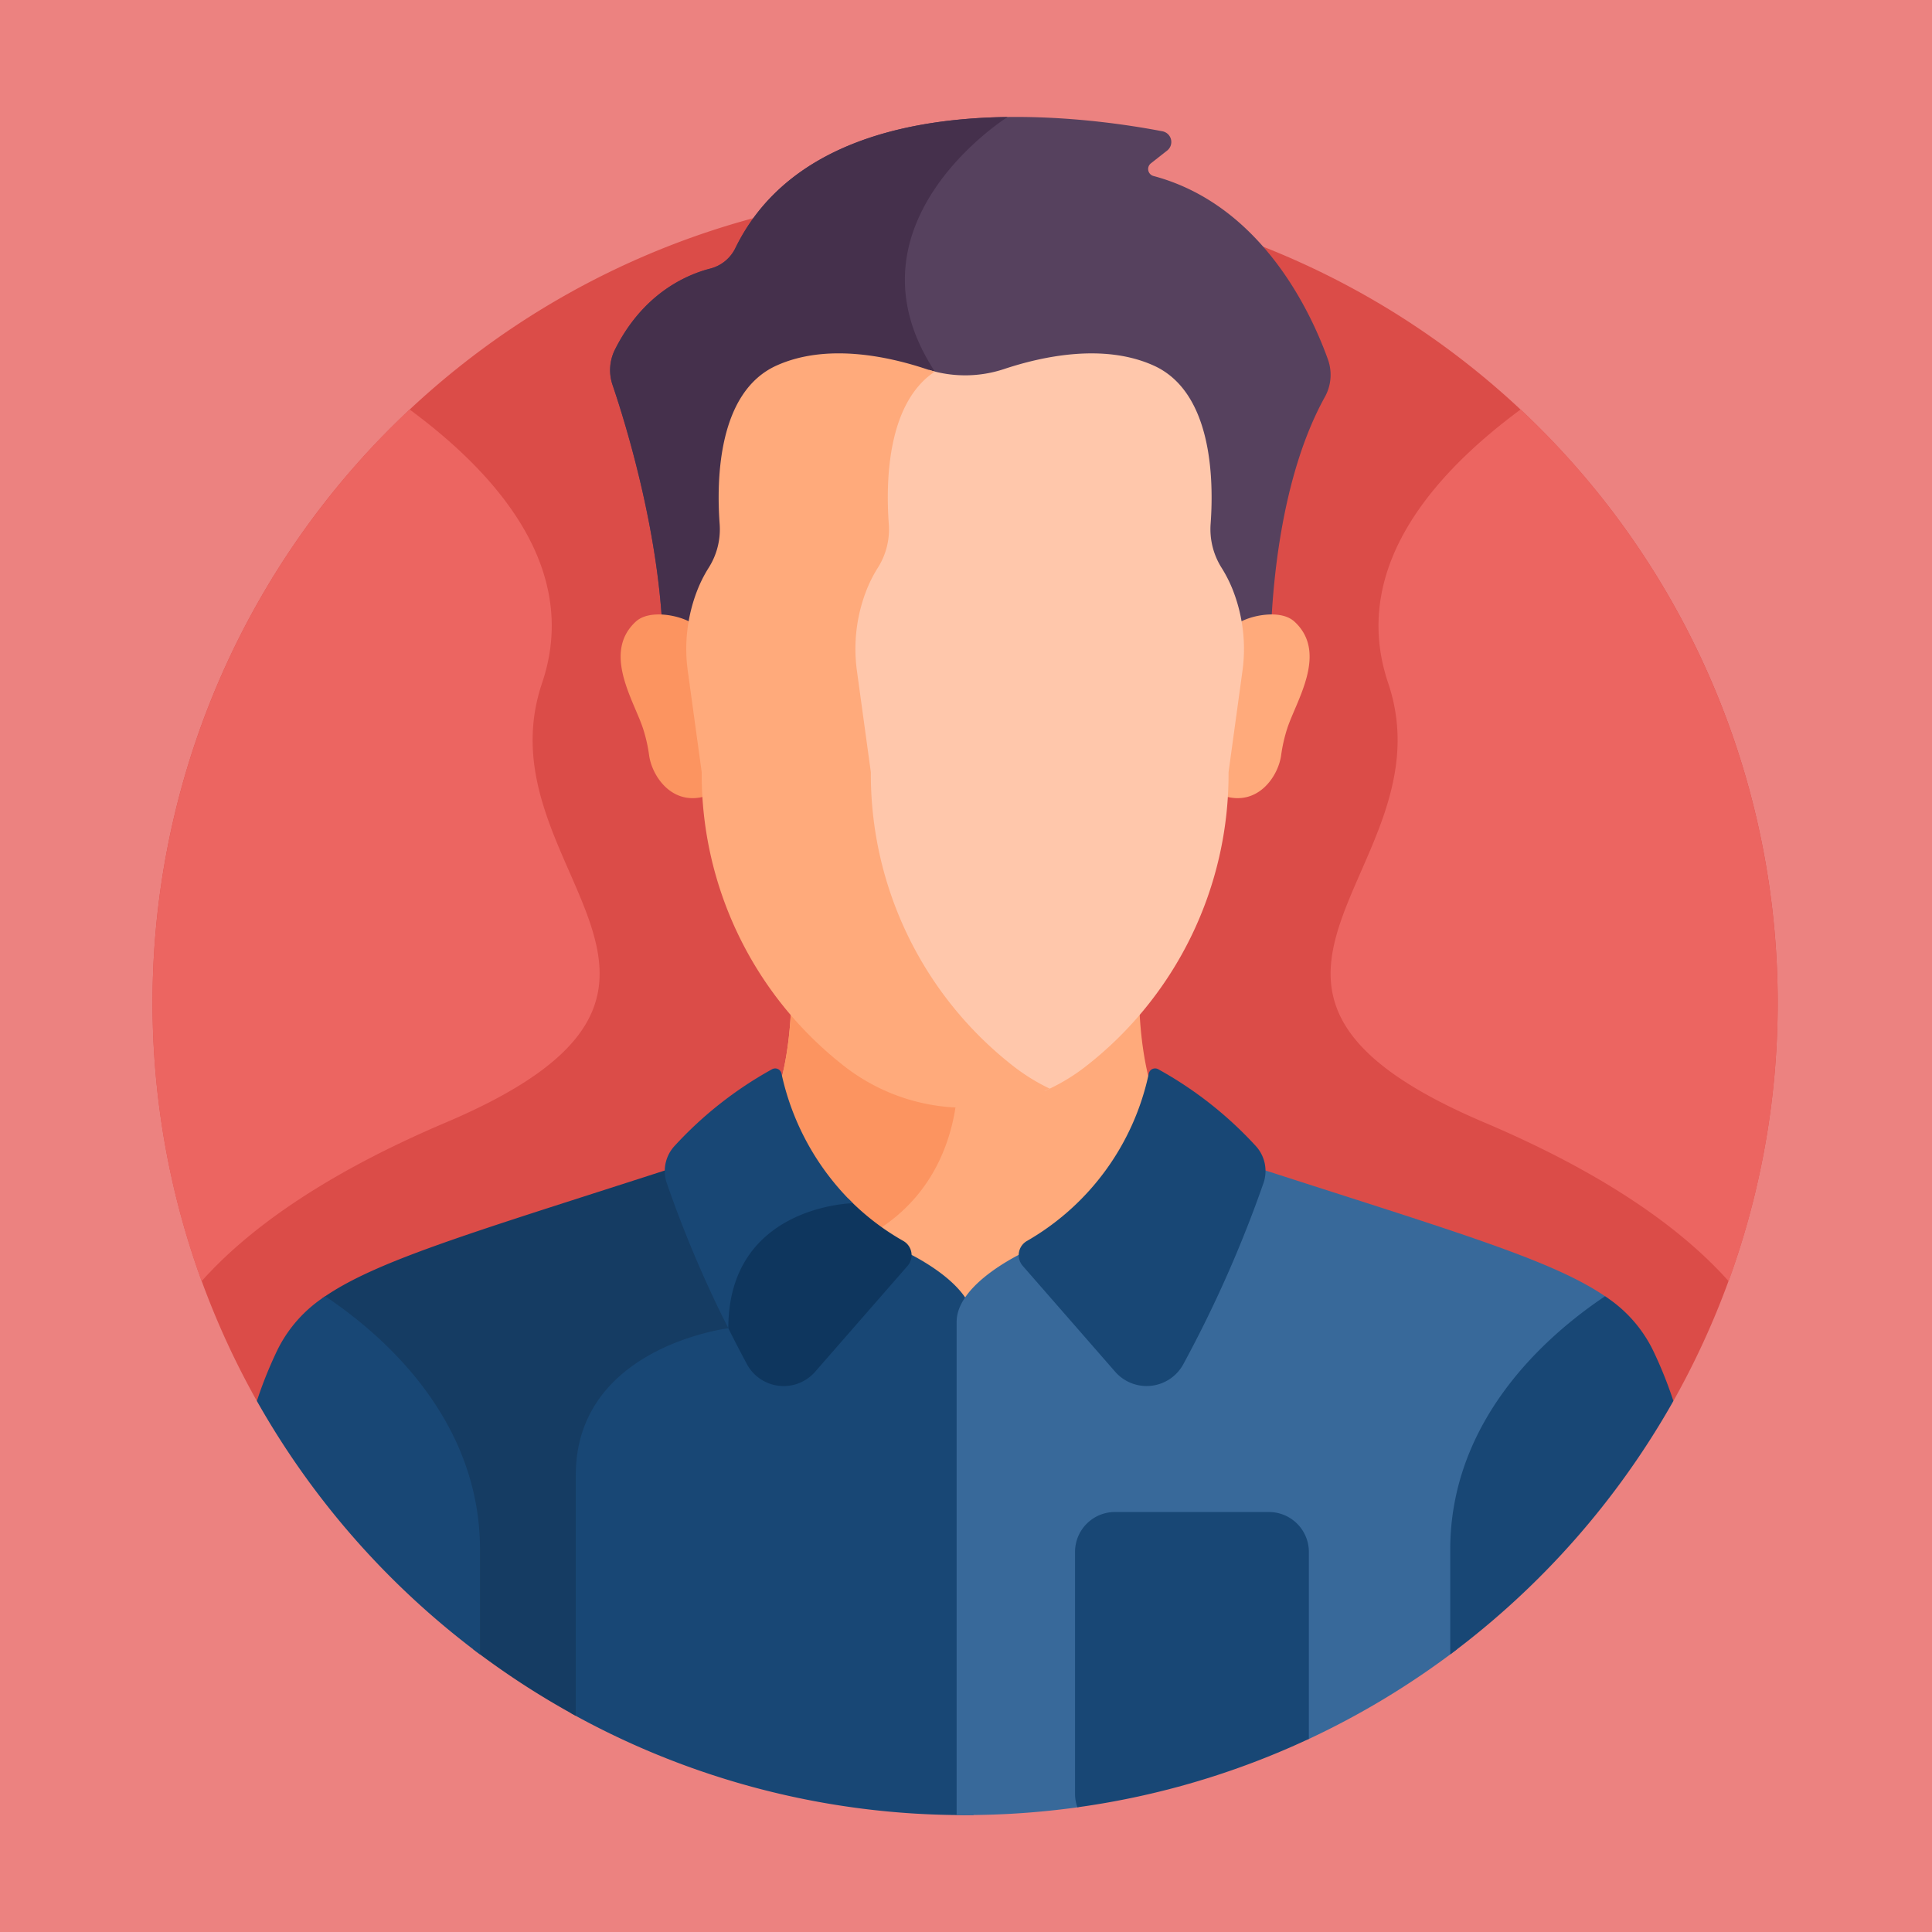
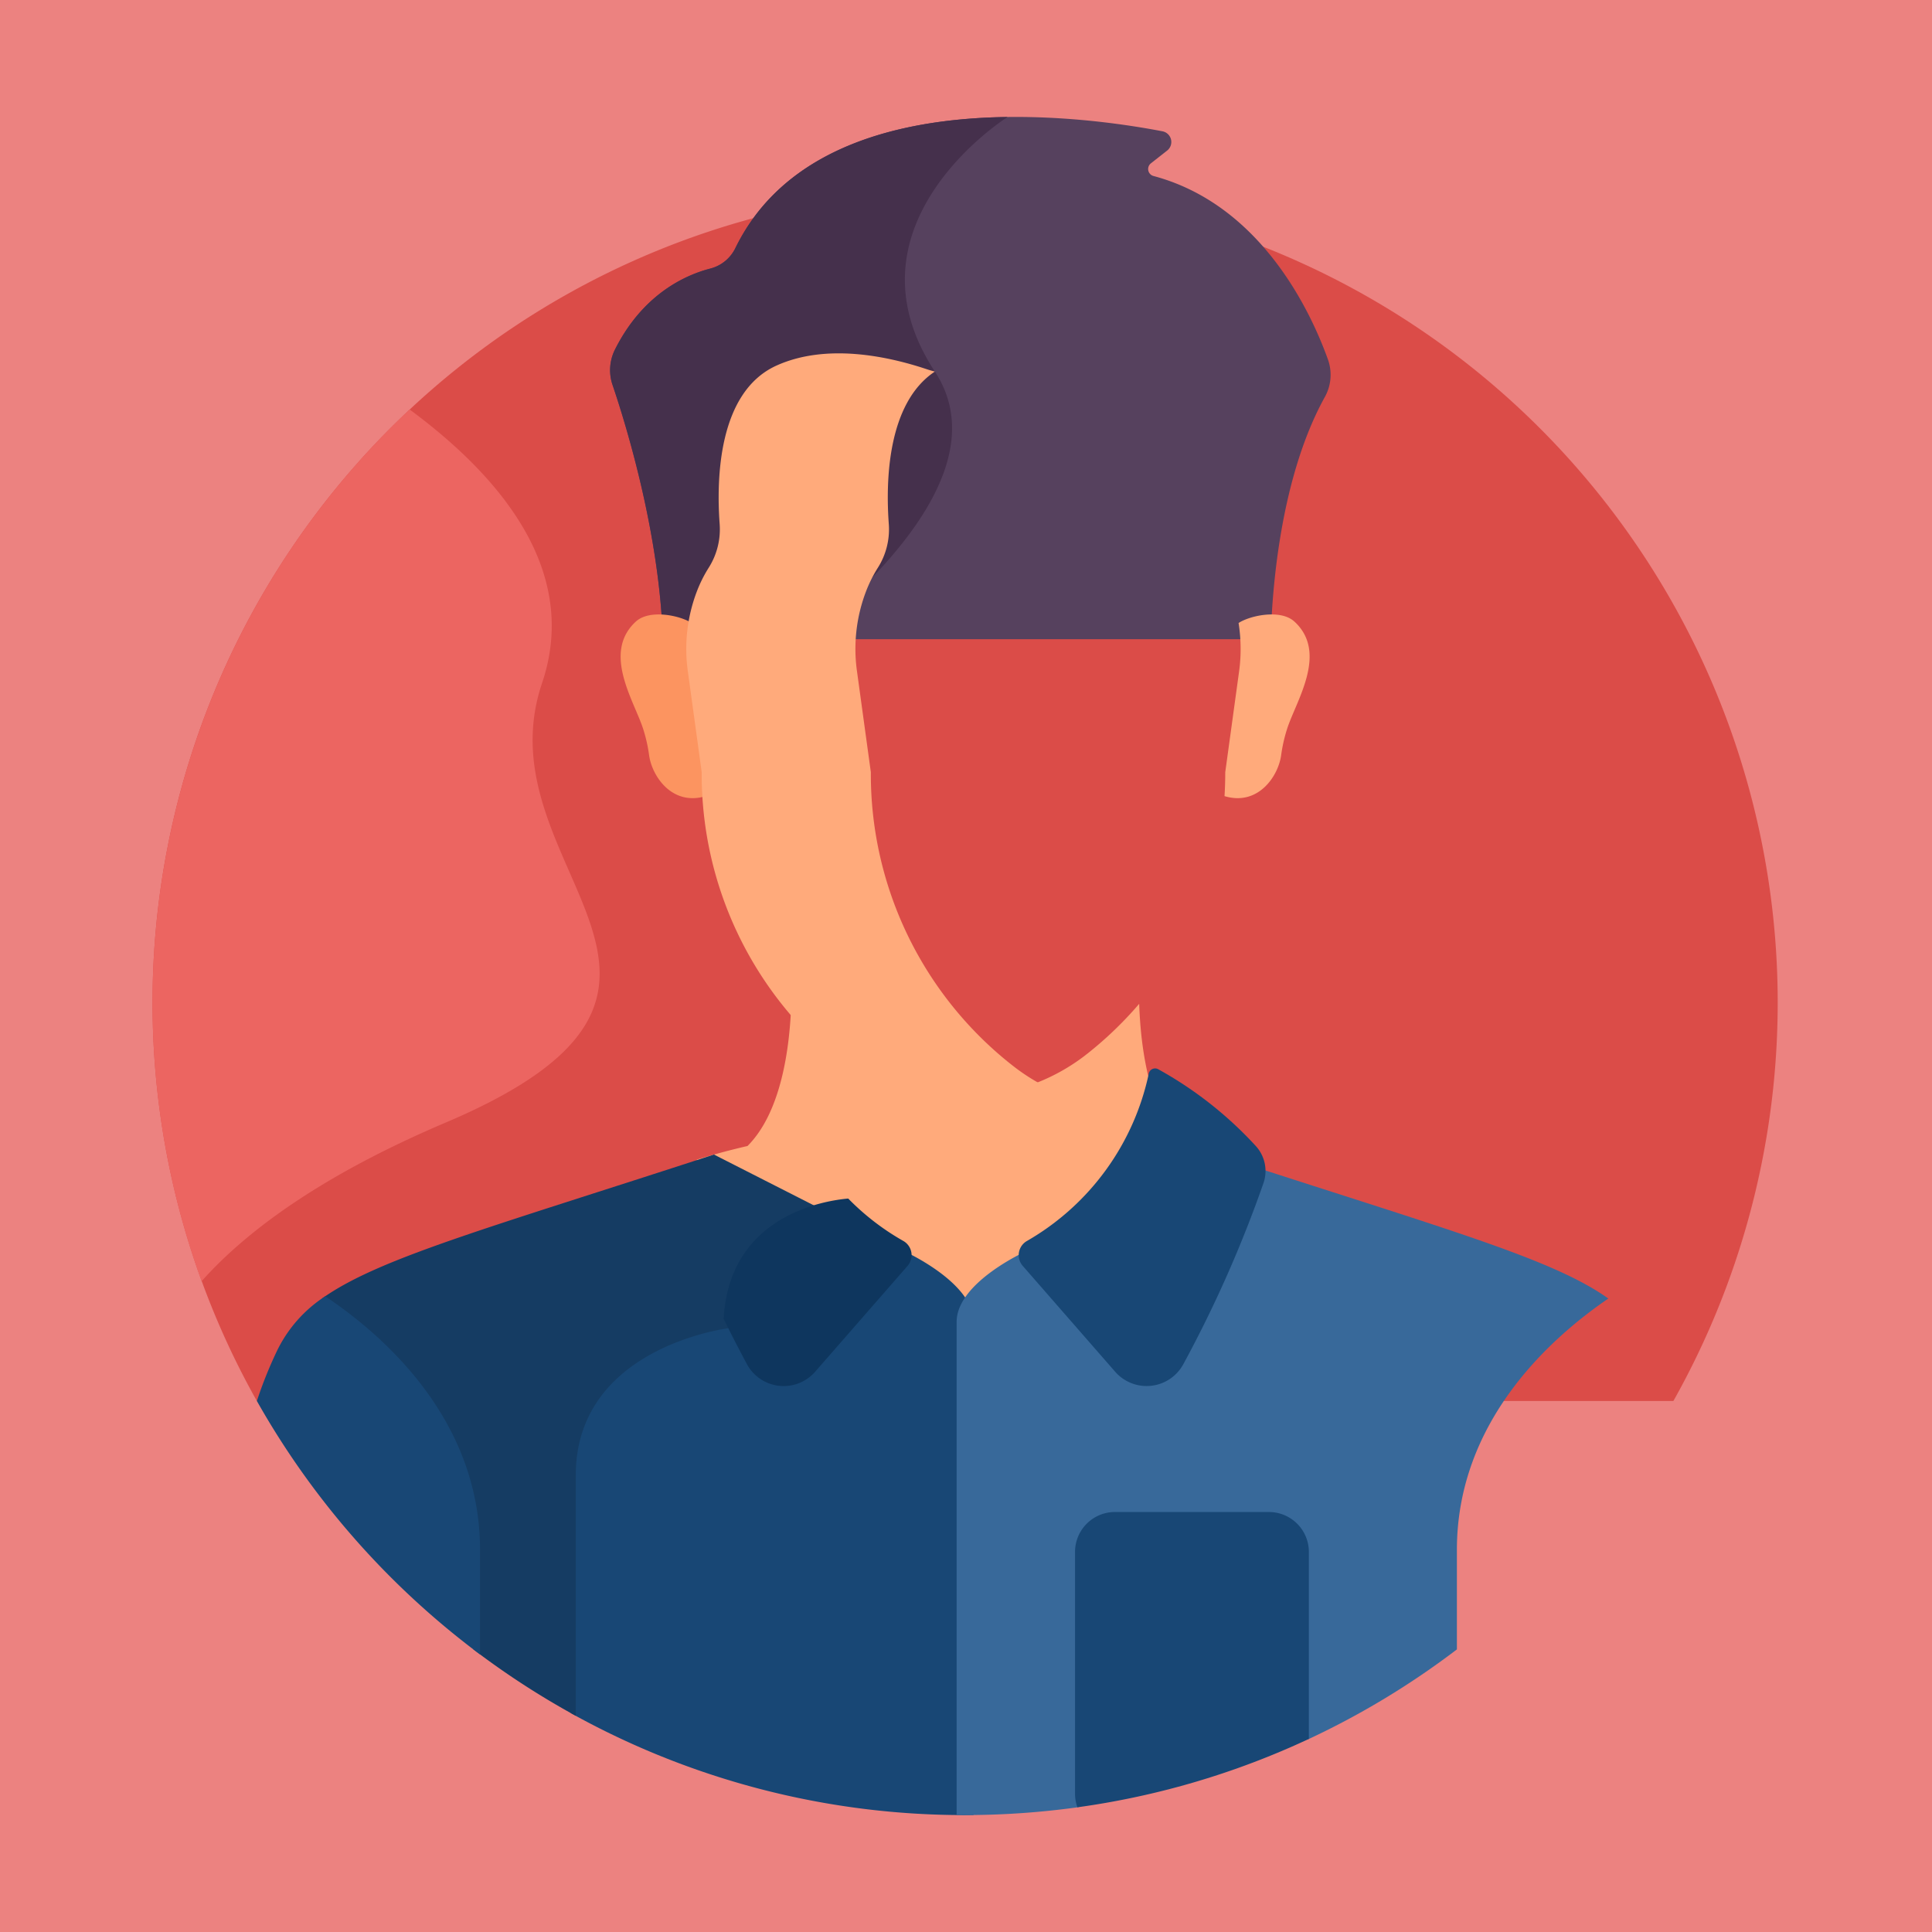
<svg xmlns="http://www.w3.org/2000/svg" width="380" height="380" viewBox="0 0 380 380">
  <g id="Team_-_Man_Square" data-name="Team - Man_Square" transform="translate(-931 -386)">
    <rect id="Rectangle_4020" data-name="Rectangle 4020" width="380" height="380" transform="translate(931 386)" fill="#ec8280" />
    <g id="Team_-_man" data-name="Team - man" transform="translate(950.004 409)">
      <path id="Path_27901" data-name="Path 27901" d="M31.517,260.2H310.131a159.825,159.825,0,1,0-278.614,0Z" transform="translate(-0.001 -7.647)" fill="#db4c48" />
      <path id="Path_27902" data-name="Path 27902" d="M214.01,317.906s9.687,4.249,13.836,10.345c4.15-6.1,13.836-10.345,13.836-10.345l39-19.838q-4.907-1.515-10-2.7c-6.623-6.623-8.3-19.178-8.6-27.963a73.09,73.09,0,0,1-10.549,10.084,38.658,38.658,0,0,1-47.336,0,73.194,73.194,0,0,1-10.55-10.084c-.3,8.784-1.981,21.34-8.6,27.963q-5.115,1.18-10.023,2.7Z" transform="translate(-57.023 -92.966)" fill="#ffaa7b" />
-       <path id="Path_27903" data-name="Path 27903" d="M232.831,285.548a38.578,38.578,0,0,1-22.047-8.058,73.135,73.135,0,0,1-10.55-10.085c-.263,7.641-1.571,18.131-6.265,25.092,6.675,13.474,15.325,24.747,24.073,18.85C228.83,304.077,232.029,293.269,232.831,285.548Z" transform="translate(-63.611 -92.965)" fill="#fc9460" />
      <path id="Path_27904" data-name="Path 27904" d="M202.2,336.957l-17.305-8.8c-7.364,2.24-17.419,8.086-17.774,23.349-4.973.861-30.012,6.369-30.012,29.763v46.761a159.055,159.055,0,0,0,77.555,20.058c.558,0,1.113-.016,1.67-.021V351.091C216.338,343.154,202.2,336.957,202.2,336.957Z" transform="translate(-43.845 -114.085)" fill="#184775" />
      <path id="Path_27905" data-name="Path 27905" d="M112,423.244v-47.3c0-25.274,30-28.924,30-28.924,0-16.046,10.775-21.623,18.033-23.563l-20.857-10.608C94.524,327.413,73.2,333.237,62.074,341.175c11.578,7.9,29.786,24.316,29.786,49.429v19.574A160.021,160.021,0,0,0,112,423.244Z" transform="translate(-17.757 -108.764)" fill="#153c63" />
      <path id="Path_27906" data-name="Path 27906" d="M304.509,312.851l-36.934,18.786s-14.134,6.2-14.134,14.134v96.973c.557.006,1.112.021,1.67.021a161.2,161.2,0,0,0,22.093-1.523l0,0,45.522-13.449h0a159.781,159.781,0,0,0,29.11-17.613V390.6c0-25.113,18.209-41.527,29.786-49.429-11.12-7.938-32.449-13.762-77.107-28.324Z" transform="translate(-84.287 -108.764)" fill="#38699a" />
      <path id="Path_27907" data-name="Path 27907" d="M299.593,287.04a1.267,1.267,0,0,0-1.855.859,49.94,49.94,0,0,1-23.944,32.909,3.21,3.21,0,0,0-.856,4.9l18.173,20.814a8.215,8.215,0,0,0,13.444-1.506,242.1,242.1,0,0,0,15.766-35.645,7.278,7.278,0,0,0-1.546-7.243A75.555,75.555,0,0,0,299.593,287.04Z" transform="translate(-90.792 -99.736)" fill="#184775" />
      <path id="Path_27908" data-name="Path 27908" d="M218.522,334.449a48.645,48.645,0,0,1-10.824-8.334c-4.376.371-23.409,3.179-24.5,23.67,1.621,3.3,3.174,6.294,4.561,8.877a8.215,8.215,0,0,0,13.444,1.506l18.172-20.814A3.211,3.211,0,0,0,218.522,334.449Z" transform="translate(-59.867 -113.376)" fill="#0e365e" />
-       <path id="Path_27909" data-name="Path 27909" d="M188.4,287.9a1.267,1.267,0,0,0-1.855-.859,75.554,75.554,0,0,0-19.182,15.092,7.279,7.279,0,0,0-1.546,7.243,230.124,230.124,0,0,0,12.121,28.617c0-24.189,24.5-24.6,24.5-24.6v0A50.714,50.714,0,0,1,188.4,287.9Z" transform="translate(-53.693 -99.736)" fill="#184775" />
-       <path id="Path_27910" data-name="Path 27910" d="M402.265,426.021a160.6,160.6,0,0,0,43.892-49.848,82.617,82.617,0,0,0-4.009-9.967,26.578,26.578,0,0,0-9.435-10.627c-11.531,7.721-30.448,24.286-30.448,49.879Z" transform="translate(-136.027 -123.619)" fill="#184775" />
      <path id="Path_27911" data-name="Path 27911" d="M55.9,355.58a26.577,26.577,0,0,0-9.436,10.627,82.83,82.83,0,0,0-4.009,9.967,160.6,160.6,0,0,0,43.892,49.848V405.459c0-25.593-18.916-42.158-30.448-49.879Z" transform="translate(-10.935 -123.619)" fill="#184775" />
      <path id="Path_27912" data-name="Path 27912" d="M327.3,420.625H296.97a7.851,7.851,0,0,0-7.828,7.828v47.621a7.722,7.722,0,0,0,.468,2.632,158.674,158.674,0,0,0,45.522-13.449v-36.8a7.851,7.851,0,0,0-7.828-7.828Z" transform="translate(-96.699 -146.233)" fill="#184775" />
-       <path id="Path_27913" data-name="Path 27913" d="M403.571,88.206c-15.174,11.216-34.053,30.125-26.049,53.816,12.395,36.69-43.707,59.828,18.918,86.421,25.04,10.633,39.589,21.727,48.042,31.215a159.976,159.976,0,0,0-40.91-171.453Z" transform="translate(-123.489 -30.665)" fill="#ec6561" />
      <path id="Path_27914" data-name="Path 27914" d="M61.564,88.206c15.174,11.216,34.053,30.125,26.049,53.816-12.395,36.69,43.707,59.828-18.918,86.421-25.04,10.633-39.589,21.727-48.042,31.215A159.976,159.976,0,0,1,61.564,88.206Z" transform="translate(0 -30.665)" fill="#ec6561" />
      <path id="Path_27915" data-name="Path 27915" d="M159.338,102.729H278.894c.212-8.614,1.648-31.415,10.651-47.657a8.965,8.965,0,0,0,.6-7.374c-3.267-9.108-13.025-30.4-34.305-36.08a1.423,1.423,0,0,1-.511-2.494l3.189-2.506a2.143,2.143,0,0,0-.915-3.792C241.906-.2,189.761-7.448,173.563,25.858a7.558,7.558,0,0,1-4.928,3.973c-4.713,1.22-13.19,4.9-18.716,15.914a9.016,9.016,0,0,0-.491,6.936C152.114,60.595,158.656,81.844,159.338,102.729Z" transform="translate(-47.962 0)" fill="#56415e" />
      <path id="Path_27916" data-name="Path 27916" d="M212.834,50.088C193.739,20.988,227.14.018,227.14.018c-20.257.262-43.657,5.45-53.576,25.847a7.558,7.558,0,0,1-4.928,3.973c-4.713,1.22-13.19,4.9-18.716,15.914a9.016,9.016,0,0,0-.491,6.936c2.685,7.914,9.227,29.163,9.91,50.047h27.829c17.613-14.267,37.013-35.354,25.666-52.647Z" transform="translate(-47.962 -0.006)" fill="#45304c" />
      <path id="Path_27917" data-name="Path 27917" d="M347.939,151.394c-2.677-2.453-8.661-1.209-10.966.292a32.393,32.393,0,0,1,.1,9.539l-2.72,19.813q0,2.4-.143,4.7c6.634,2,10.581-3.954,11.136-8.041a30.38,30.38,0,0,1,1.172-5.185c1.765-5.51,8.13-14.975,1.424-21.121Z" transform="translate(-112.366 -52.15)" fill="#ffaa7b" />
      <path id="Path_27918" data-name="Path 27918" d="M155.143,151.394c2.677-2.453,8.661-1.209,10.966.292a32.394,32.394,0,0,0-.1,9.539l2.72,19.813q0,2.4.143,4.7c-6.634,2-10.581-3.954-11.136-8.041a30.378,30.378,0,0,0-1.172-5.185c-1.765-5.51-8.13-14.975-1.424-21.121Z" transform="translate(-49.069 -52.15)" fill="#fc9460" />
-       <path id="Path_27919" data-name="Path 27919" d="M297.033,118.2a26.431,26.431,0,0,0-2.357-4.741,14.237,14.237,0,0,1-2.151-8.689c.635-8.766.294-25.912-11.214-31.09-9.777-4.4-21.77-1.852-29.418.691a24.285,24.285,0,0,1-14.764.172c-8.714,6.688-8.919,21.746-8.33,29.764a14.289,14.289,0,0,1-2.185,8.729,26.652,26.652,0,0,0-2.329,4.652,32.1,32.1,0,0,0-1.817,16.015l2.757,20.08a73.773,73.773,0,0,0,28.517,58.668,38.78,38.78,0,0,0,6.166,3.9,38.392,38.392,0,0,0,7.993-4.773,72.807,72.807,0,0,0,28.145-57.9l2.72-19.813a31.689,31.689,0,0,0-1.734-15.66Z" transform="translate(-73.411 -24.784)" fill="#ffc7ab" />
      <g id="Group_2642" data-name="Group 2642" transform="translate(115.983 46.504)">
        <path id="Path_27920" data-name="Path 27920" d="M236.376,211.574a72.807,72.807,0,0,1-28.145-57.9l-2.721-19.818a31.681,31.681,0,0,1,1.793-15.806,26.256,26.256,0,0,1,2.3-4.591,14.1,14.1,0,0,0,2.157-8.615c-.6-8.165-.367-23.725,9.064-29.978-.573-.145-1.143-.308-1.707-.5-7.649-2.543-19.641-5.09-29.418-.691-11.541,5.193-11.85,22.422-11.208,31.165a14.1,14.1,0,0,1-2.157,8.615,26.3,26.3,0,0,0-2.3,4.591,31.681,31.681,0,0,0-1.793,15.806l2.721,19.818a72.81,72.81,0,0,0,28.145,57.9,38.659,38.659,0,0,0,40.3,4.33,38.4,38.4,0,0,1-7.033-4.33Z" transform="translate(-171.933 -71.288)" fill="#ffaa7b" />
      </g>
    </g>
  </g>
</svg>